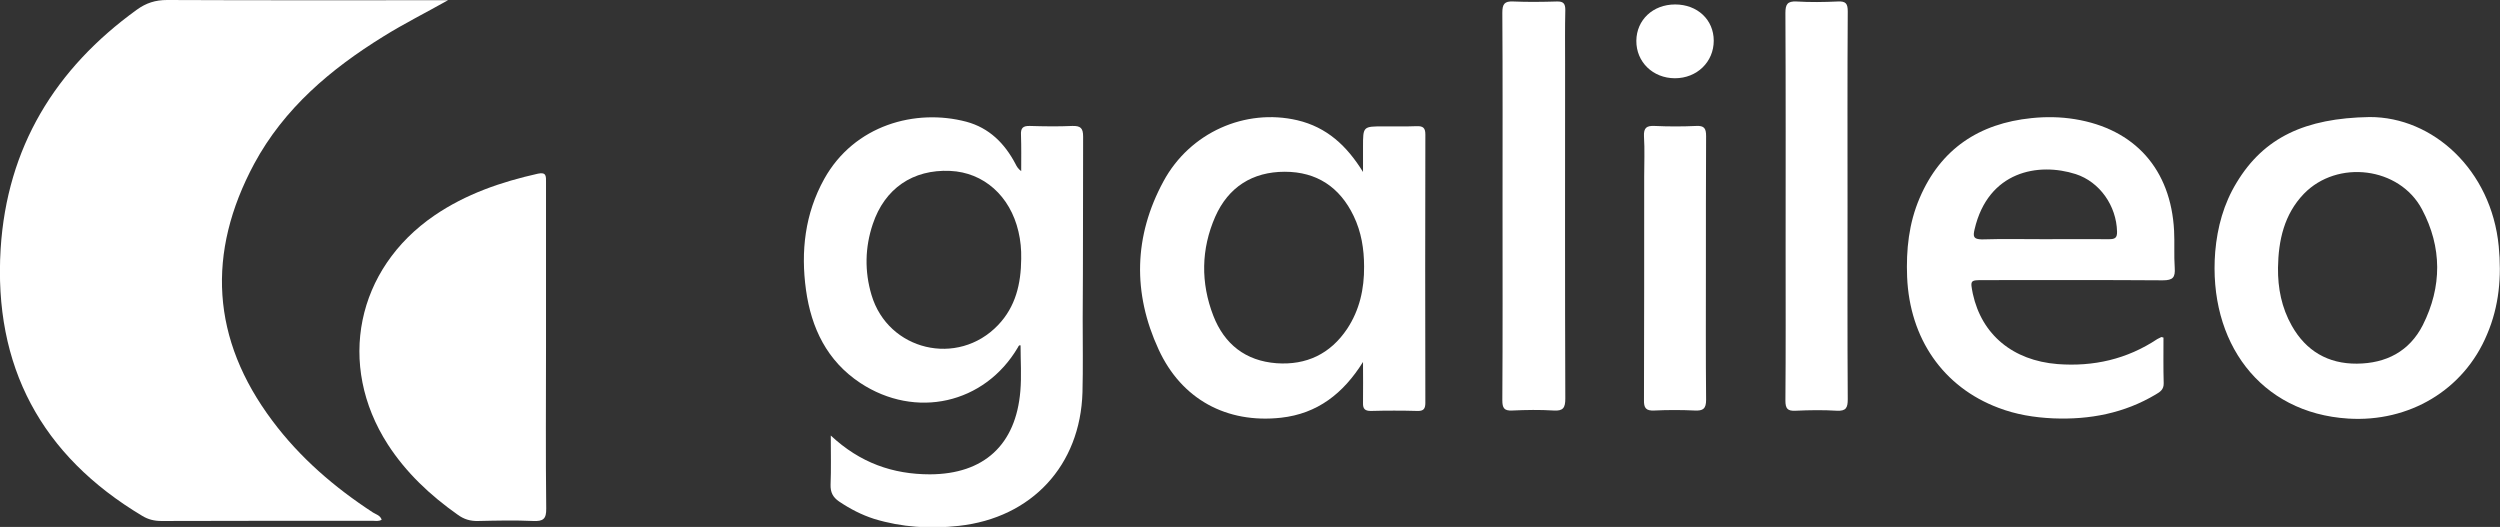
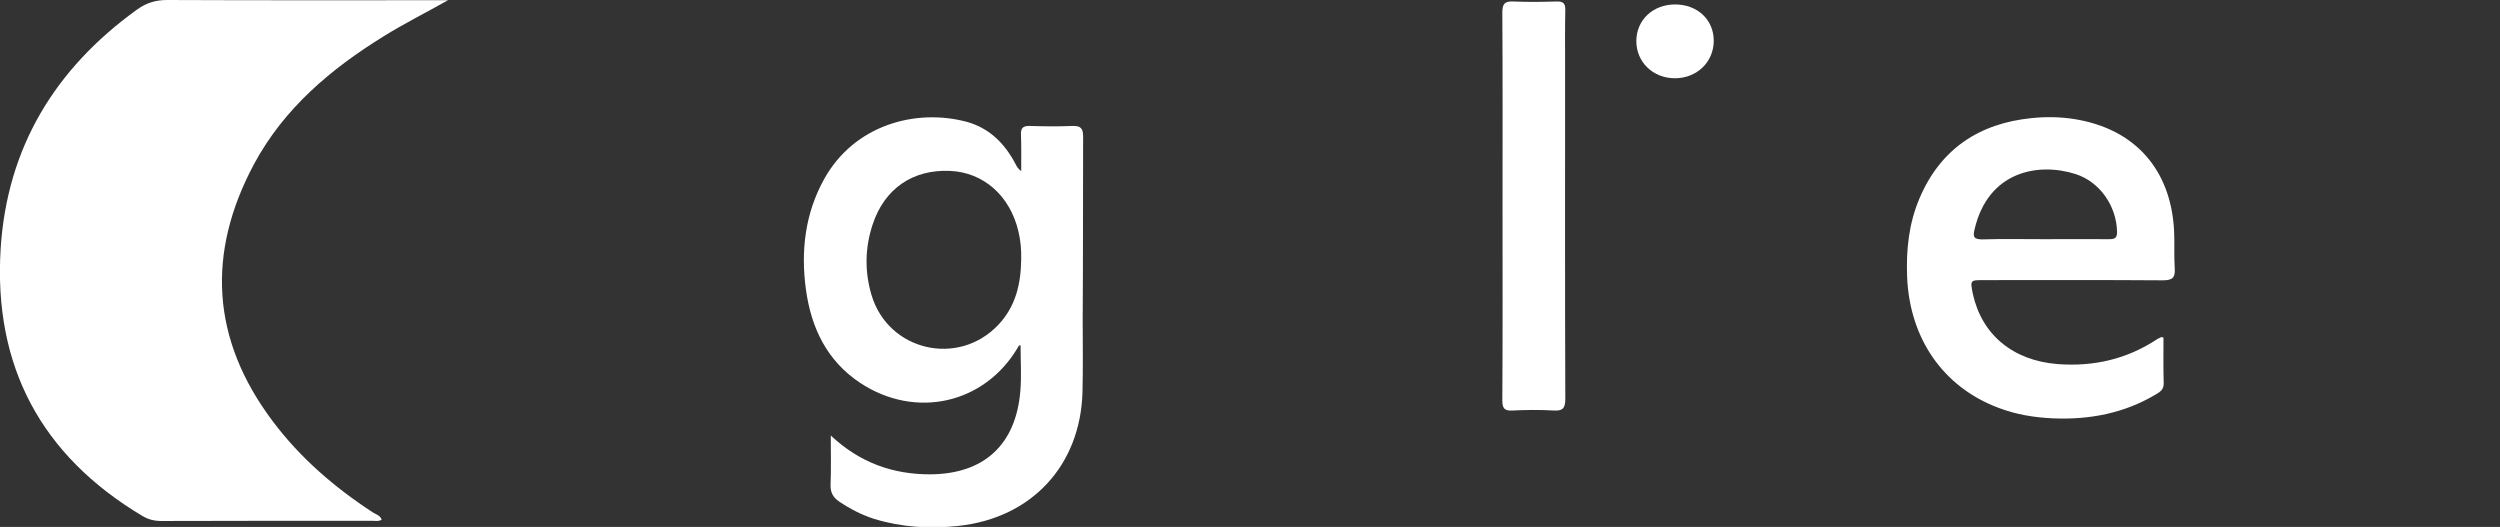
<svg xmlns="http://www.w3.org/2000/svg" id="Capa_1" x="0px" y="0px" viewBox="0 0 1179 248.5" style="enable-background:new 0 0 1179 248.5;" xml:space="preserve">
  <rect x="0" y="0" width="1179" height="248.5" fill="#333333" stroke="none" />
  <style type="text/css">	.st0{fill:#FFFFFF;}</style>
  <g id="ZmDknu_1_">
    <g>
      <g>
        <path class="st0" d="M211.3,0.1c-10.3,5.8-20.7,11-30.5,17.1c-24.9,15.4-46.8,33.9-60.9,60c-22.6,42.1-20.3,82.8,8.6,121.3     c13,17.4,29.3,31.4,47.4,43.2c1.4,0.9,3.4,1.3,4.1,3.4c-1.5,0.9-3,0.5-4.4,0.5c-33.2,0-66.3,0-99.5,0.1c-3.3,0-6.2-0.7-9-2.4     C19.4,214.8-3.1,172.7,0.3,117.4C3.3,69.5,26,32.4,64.5,4.6C68.9,1.4,73.3,0,78.8,0C123,0.2,167.1,0.1,211.3,0.1z" />
      </g>
      <g>
-         <path class="st0" d="M257.5,163.4c0,25.5-0.2,50.9,0.1,76.4c0.1,5-1.5,6.1-6.1,5.9c-8.6-0.4-17.3-0.2-26,0     c-3.7,0.1-6.7-0.8-9.7-3c-12.9-9.1-24.3-19.8-32.9-33.1c-24.2-37.6-14.9-82.8,22-108c14.8-10.1,31.4-15.8,48.8-19.7     c4.1-0.9,3.8,1.4,3.8,4.1C257.5,111.8,257.5,137.6,257.5,163.4z" />
-       </g>
+         </g>
      <g>
        <path class="st0" d="M708.6,97.4c0-30.5,0.1-60.9-0.1-91.4c0-4.1,1-5.5,5.2-5.3c6.8,0.3,13.7,0.2,20.5,0c3.1-0.1,4,1,4,4     c-0.2,8.5-0.1,17-0.1,25.5c0,52.6-0.1,105.2,0.1,157.8c0,4.3-1,5.9-5.5,5.6c-6.5-0.4-13-0.3-19.5,0c-3.9,0.2-4.7-1.2-4.7-4.9     C708.7,158.3,708.6,127.8,708.6,97.4z" />
      </g>
      <g>
-         <path class="st0" d="M871.3,97.4c0,30.3-0.1,60.6,0.1,90.9c0,4-0.8,5.6-5.1,5.4c-6.5-0.4-13-0.3-19.5,0c-3.8,0.2-4.8-1-4.8-4.8     c0.2-23.6,0.1-47.3,0.1-70.9c0-37.3,0.1-74.6-0.1-111.9c0-4,0.9-5.6,5.2-5.4c6.5,0.4,13,0.3,19.5,0c3.8-0.2,4.7,1,4.7,4.7     C871.2,36.1,871.3,66.7,871.3,97.4z" />
-       </g>
+         </g>
      <g>
-         <path class="st0" d="M804.5,126.6c0,20.6-0.1,41.3,0.1,61.9c0,4.3-1.4,5.3-5.4,5.1c-6.3-0.3-12.7-0.3-19,0c-4,0.2-5-1.2-4.9-5     c0.1-35.1,0.1-70.2,0.1-105.3c0-6.3,0.3-12.7-0.1-19c-0.2-4.1,1.3-5.1,5.1-4.9c6.5,0.3,13,0.3,19.5,0c3.8-0.2,4.7,1.1,4.7,4.8     C804.5,85,804.5,105.8,804.5,126.6z" />
-       </g>
+         </g>
      <g>
        <path class="st0" d="M789.9,36.9c-10.4,0-18.3-7.7-18.2-17.7c0.1-9.8,7.8-17.1,18.3-17.1c10.5,0,18.2,7.2,18.2,17.1     C808.2,29.2,800.3,36.9,789.9,36.9z" />
      </g>
      <g>
        <path class="st0" d="M510.8,64.4c0-4-1.2-5.1-5.1-5c-6.6,0.3-13.3,0.2-20,0c-3.3-0.1-4.4,1-4.2,4.3c0.2,5.7,0.1,11.3,0.1,17     c-1.5-1.1-2.1-2.2-2.7-3.4c-5.1-9.7-12.4-17-23.2-19.9c-23.9-6.3-52.8,1.5-67,27c-9.1,16.4-11.1,34.1-8.6,52.3     c2.5,18,9.9,33.5,25.6,43.9c26.1,17.2,58.6,9.9,74.3-16.7c0.3-0.5,0.5-1.3,1.3-1c0,7.2,0.5,14.4-0.1,21.5     c-2.1,25.4-17.2,39.2-42.6,39.3c-17.5,0-33-5.4-46.8-18.3c0,8.6,0.2,15.9-0.1,23.2c-0.1,3.6,1.1,5.9,4,7.9     c5.2,3.5,10.6,6.3,16.5,8.2c13.1,4,26.4,4.8,40,3.3c34.4-3.8,57.3-28.5,58.3-63c0.3-11.5,0.1-23,0.1-34.5     C510.8,121.7,510.7,93,510.8,64.4z M470.7,153.3c-19,19.9-51.9,12.1-59.7-14.2c-3.3-11.1-3.1-22.4,0.6-33.4     c5.6-16.8,18.9-25.9,36.5-25.1c15.8,0.7,28.3,11.8,32.2,28.6c1,4.2,1.4,8.5,1.3,12.9C481.5,133.8,479,144.6,470.7,153.3z" />
      </g>
      <g>
-         <path class="st0" d="M672.2,63.4c0-3.1-1.1-4-4.1-3.9c-5.2,0.2-10.3,0.1-15.5,0.1c-9.8,0-9.8,0-9.8,9.6c0,4,0,8,0,11.9     c-7.6-12.3-17-21.1-31-24.4c-24.5-5.7-50.6,5.7-63.1,28.8c-14,25.8-14.6,52.7-2.3,79.3c10.8,23.5,32.1,35,57.7,32.2     c17.2-1.9,29.4-11.4,38.7-26.3c0,6.4,0.1,12.8,0,19.3c-0.1,2.8,0.9,3.8,3.7,3.8c7.3-0.2,14.7-0.2,22,0c2.9,0.1,3.7-1.1,3.7-3.8     C672.1,147.6,672.1,105.5,672.2,63.4z M635.3,155.1c-7.9,11.8-19.2,17.2-33.3,16.2c-14.6-1.1-24.6-9-29.8-22.4     c-6-15.5-5.8-31.4,0.9-46.7c6.2-14,17.6-21.2,32.8-21.2c15.1,0,26,7.3,32.5,20.9c3.6,7.5,4.9,15.5,4.9,23.8     C643.4,136.2,641.2,146.2,635.3,155.1z" />
-       </g>
+         </g>
      <g>
        <path class="st0" d="M935.5,132.1c28.2,0,56.3-0.1,84.5,0.1c4.8,0,5.9-1.4,5.6-5.9c-0.4-5.8,0-11.7-0.3-17.5     c-1.5-28.9-18.5-48-46.8-52.6c-6.8-1.1-13.6-1.2-20.4-0.5c-24.7,2.5-42.9,14.5-52.8,37.7c-5.1,11.9-6.4,24.4-5.9,37.2     c1.2,29.1,17,51.9,43,61.7c8.3,3.2,17,4.6,25.9,5c17.2,0.7,33.5-2.4,48.4-11.3c2.1-1.2,3.8-2.4,3.7-5.3     c-0.2-7.1-0.1-14.3-0.1-21.5c-0.8-0.2-1-0.3-1.1-0.2c-0.6,0.3-1.2,0.6-1.8,0.9c-14.3,9.5-30.1,13.1-47.1,11.8     c-21.1-1.7-35.7-13.9-39.9-33.1C929.1,132.1,929.1,132.1,935.5,132.1z M931.2,108.2c6.4-27.6,30.2-31.7,47.7-26.1     c11.4,3.7,19.2,15,19.5,27.1c0.1,3.1-1.1,3.6-3.8,3.6c-10.2-0.1-20.3,0-30.5,0c-9.8,0-19.7-0.2-29.5,0.1     C930.7,112.8,930.4,111.6,931.2,108.2z" />
      </g>
      <g>
-         <path class="st0" d="M1178.4,116.1c-3.5-36-31.1-61-60.9-60.9c-30.5,0.5-49.9,9.7-62.7,30.9c-6.1,10-9.1,21-10.1,32.6     c-3.4,42.6,21.1,76.1,62.7,78.7c28.6,1.8,54.5-13.3,65.5-39.7C1178.6,144.4,1179.8,130.4,1178.4,116.1z M1142.6,153.3     c-6.3,12.4-17.3,18.1-31.1,18.2c-13.6,0.1-24-6-30.7-17.9c-4.8-8.5-6.6-17.7-6.5-27.3c0.2-13,2.9-25.2,12.2-34.9     c15.8-16.3,45.1-12.7,55.7,7.3C1151.7,116.6,1151.7,135.2,1142.6,153.3z" />
-       </g>
+         </g>
    </g>
  </g>
</svg>